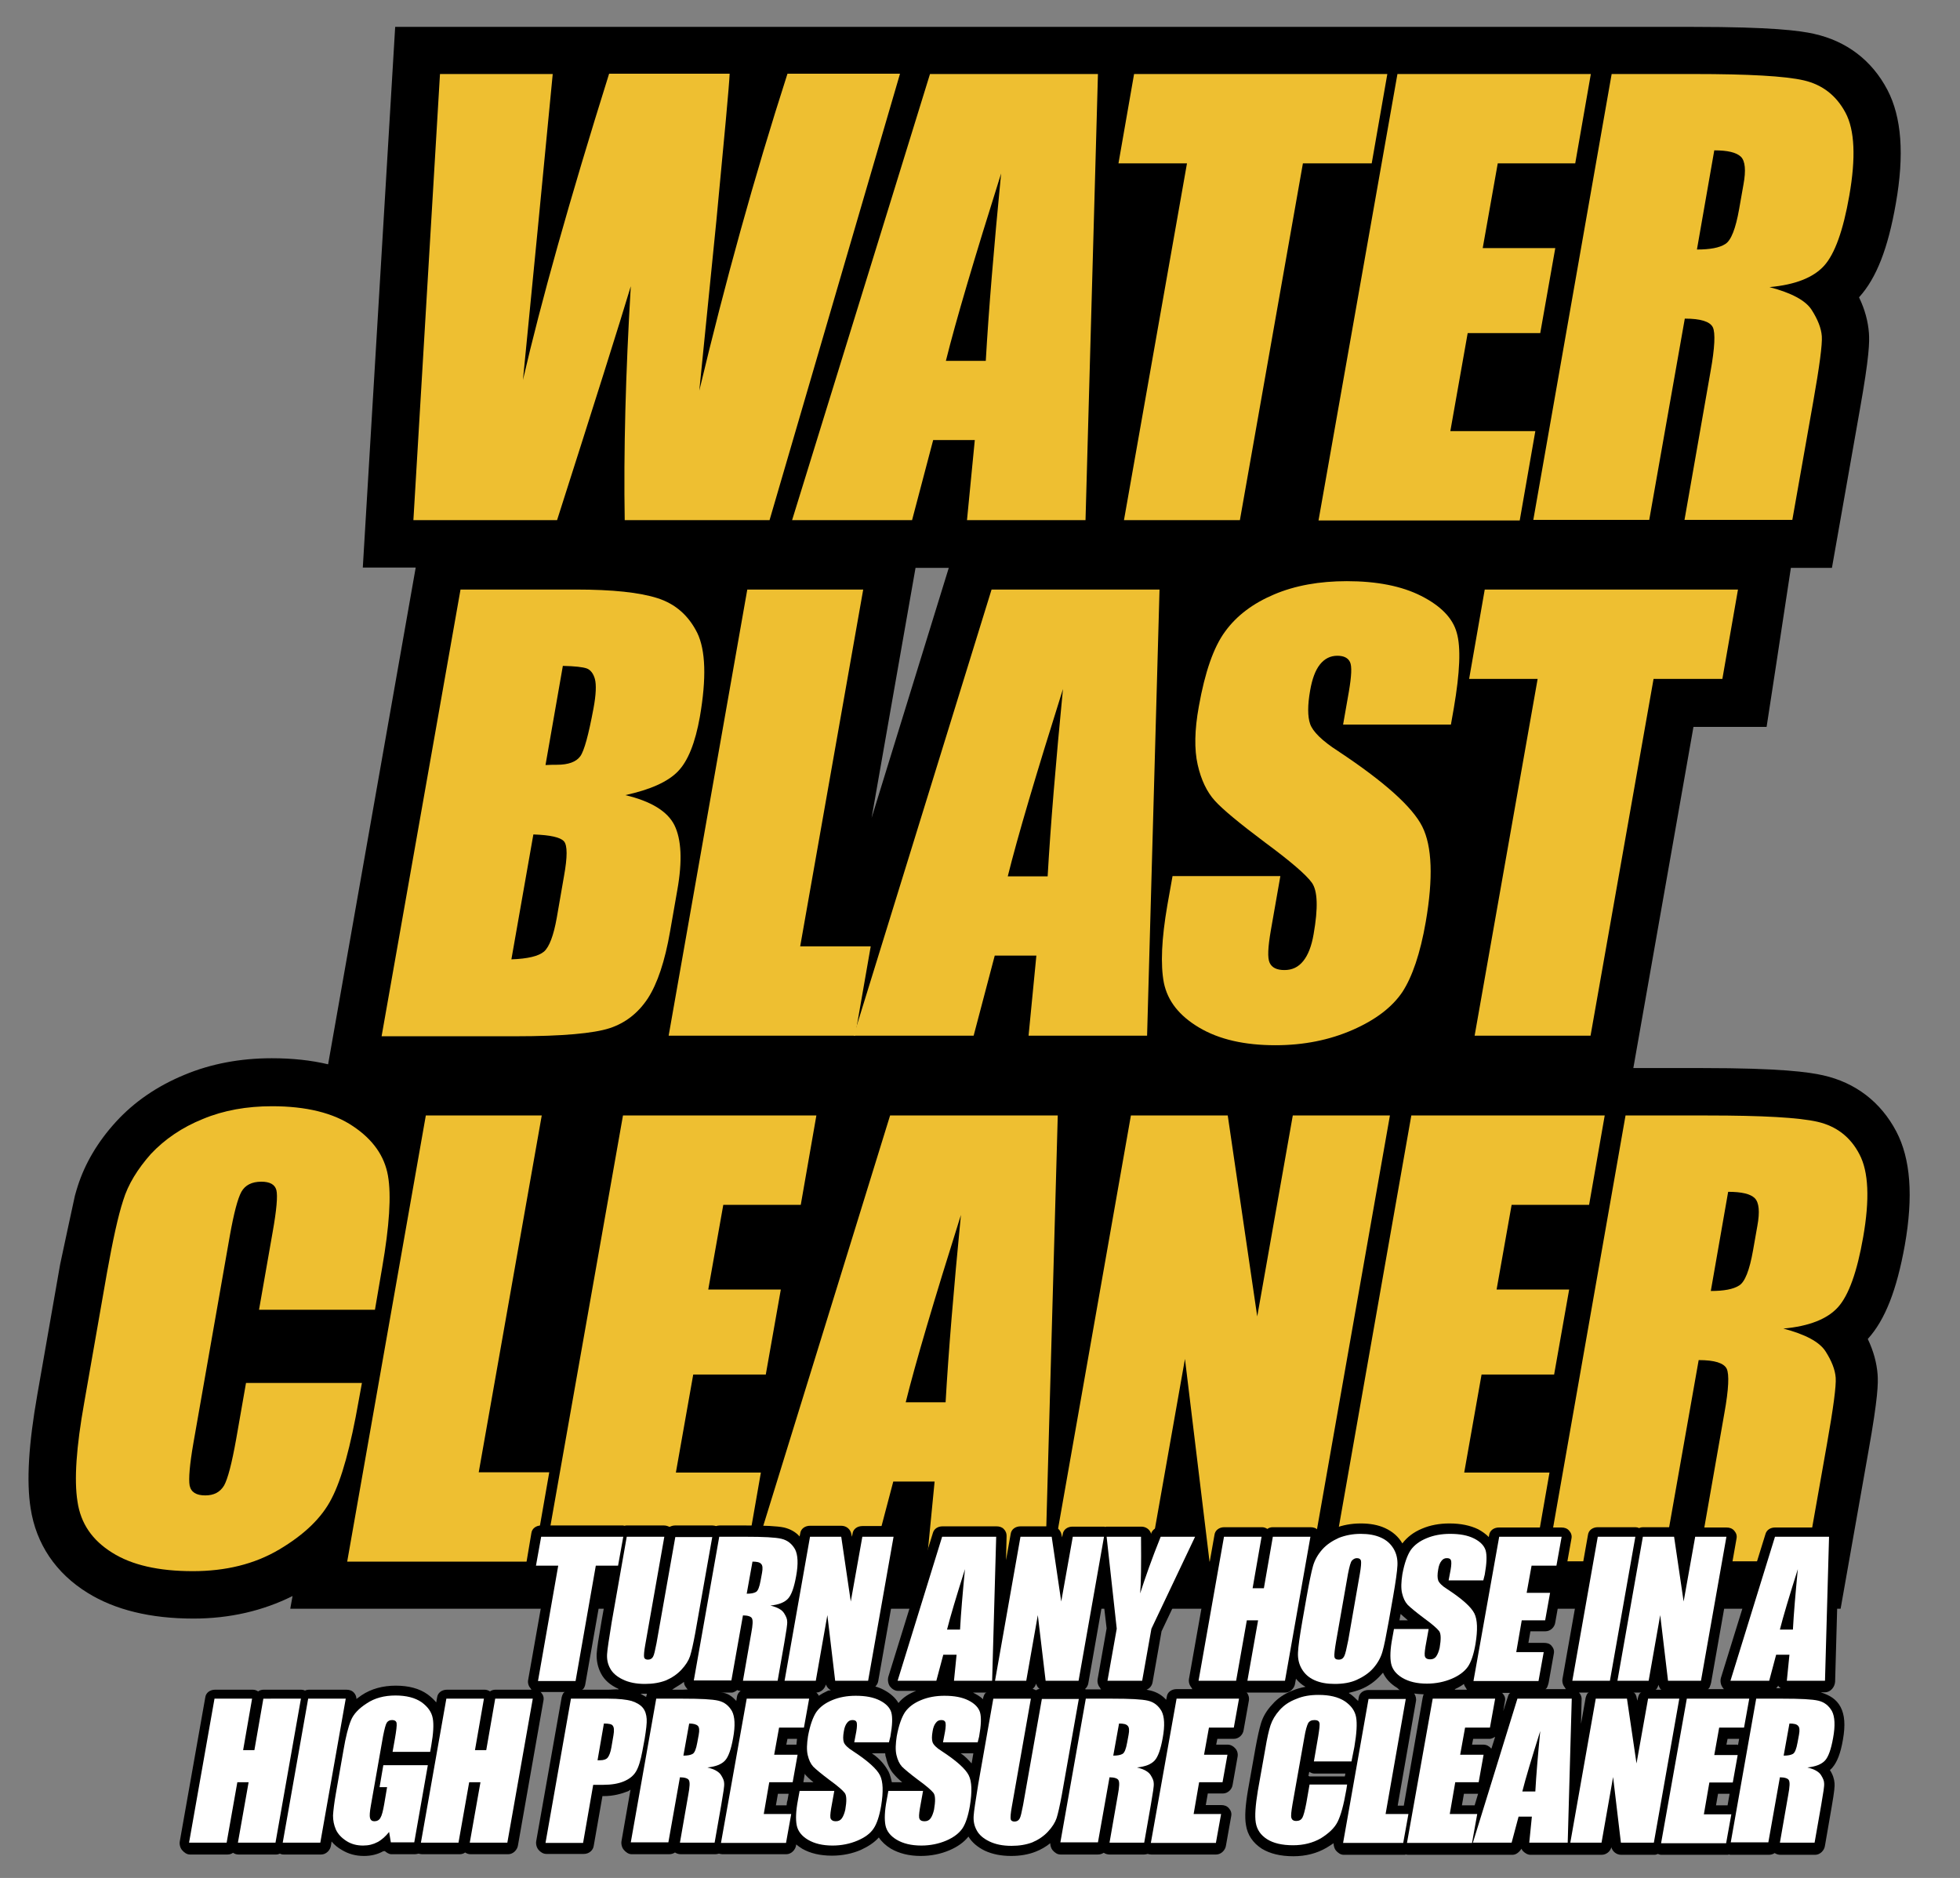
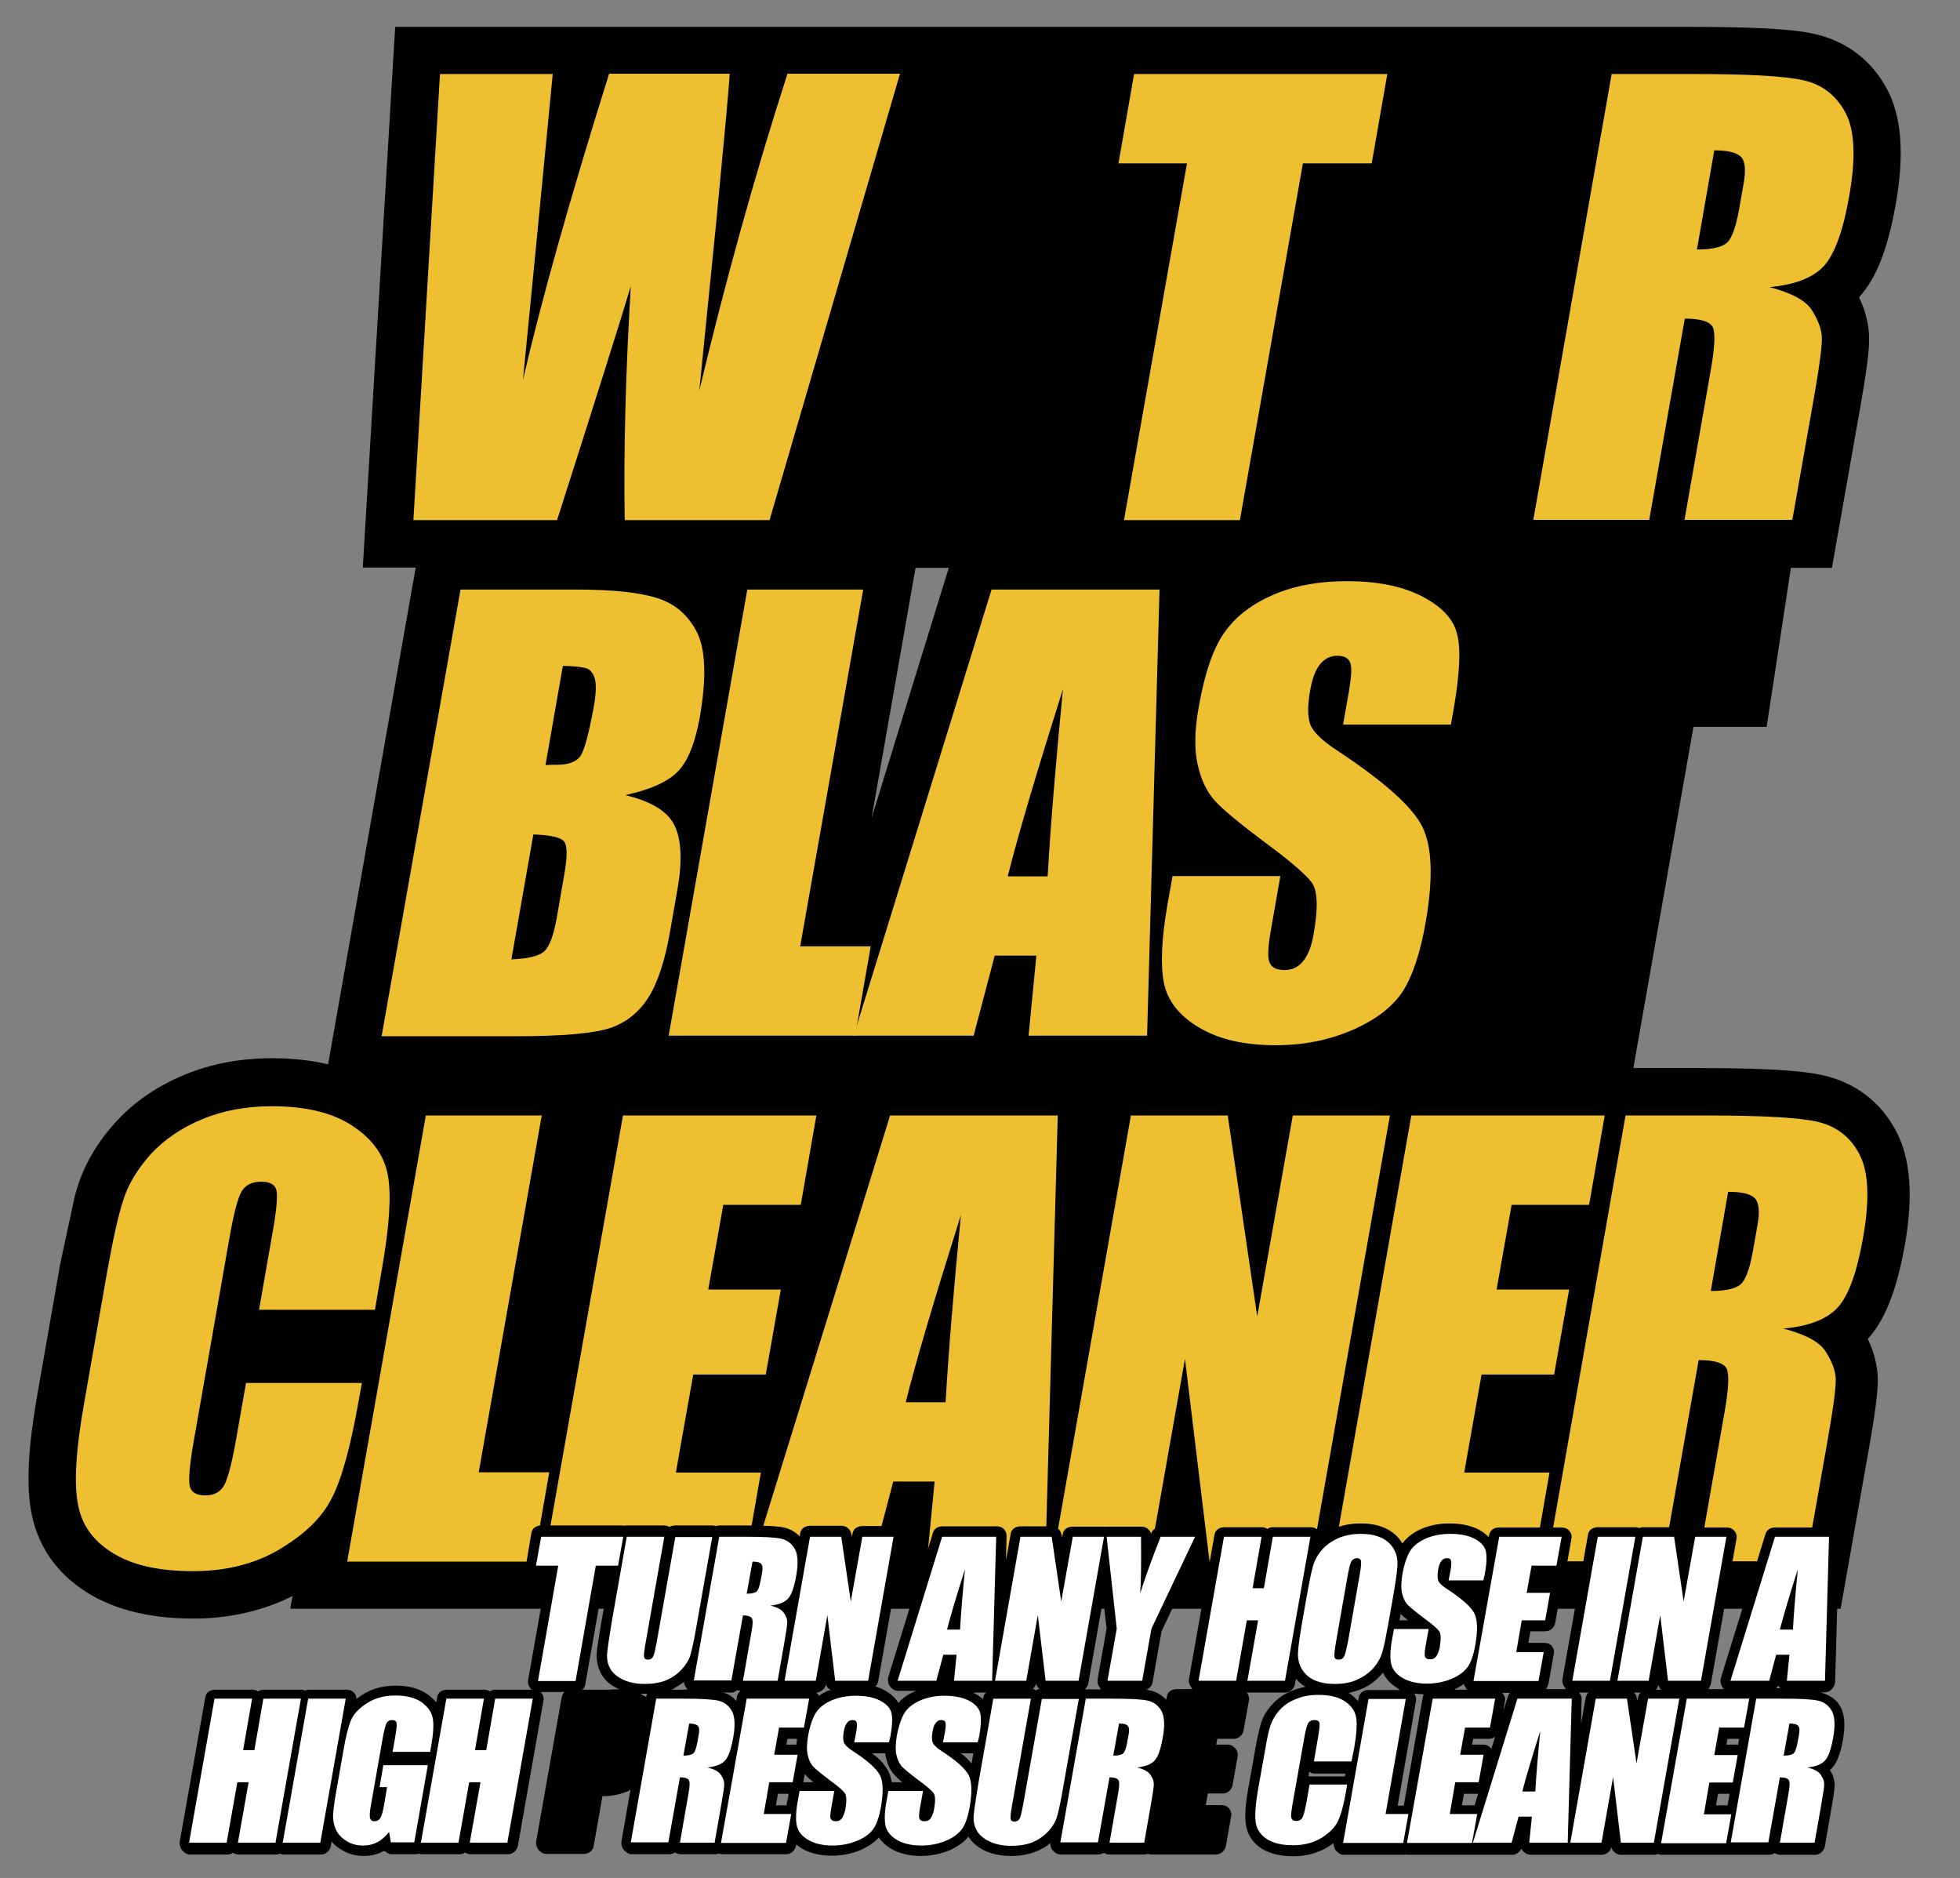
<svg xmlns="http://www.w3.org/2000/svg" version="1.1" id="Capa_1" x="0px" y="0px" viewBox="0 0 678 649.5" style="enable-background:new 0 0 678 649.5;" xml:space="preserve">
  <rect x="0" y="0" width="678" height="649.5" fill="#808080" stroke="none" />
  <style type="text/css">
	.st0{fill:none;}
	.st1{fill:#EEBF31;}
	.st2{fill:#FFFFFF;}
</style>
  <path d="M658.9,430.7c3-17,2-29.9-2.9-39.3c-5.4-10.3-14.2-17-25.4-19.5c-4.9-1.1-14.6-2.5-41.7-2.5h-15.9H565l20.8-118h25.3  c0,0,5.7-37,8.4-55h14.2l9.6-54.4c3.4-19,3.4-23.8,3.2-26.8c-0.3-4-1.4-8.2-3.4-12.3c0,0,0,0,0-0.1c6-6.6,10-16.9,12.7-32.4  c3-17,2-29.9-2.9-39.3c-5.4-10.3-14.2-16.9-25.4-19.4c-4.9-1.1-14.6-2.4-41.7-2.4H570h-26.3h-44.1h-30h-72.8h-18.4h-10.5H345h-11.7  h-23.7h-69.4H228h-91.3l-11.2,187h18.3l-30.3,171.8c-5.9-1.4-12.4-2.1-19.5-2.1c-10.8,0-21,1.9-30.1,5.7  c-9.5,3.9-17.5,9.4-23.8,16.3c-6.3,6.9-10.7,14.4-13.2,22.2c-0.3,1-0.7,2.2-1,3.4c0,0-4.9,22.6-5.1,23.7l-7.9,45.1  c-3,17.1-3.8,29.9-2.3,39.3c1.9,12.3,8.7,22.4,19.7,29.2c9.5,5.9,21.8,8.9,36.6,8.9c12.6,0,24.1-2.7,34.3-7.8l-0.8,4.4h68.2h29.8  H236h35.8h70.7h33.4h55.5l0.3,2l0.4-2h7.4h26.1h48h29h94.1l9.6-54.3c3.4-19,3.4-23.8,3.2-26.7c-0.3-4-1.4-8.1-3.4-12.3c0,0,0,0,0,0  C652.1,456.5,656.1,446.2,658.9,430.7z M316.7,196.4h11.5l-26.7,86.5L316.7,196.4z" />
  <polygon class="st0" points="521.6,131.5 521.4,132.4 521.9,132.4 522,131.5 " />
  <path class="st1" d="M311.3,25.6l-45.1,154.3h-50.1c-0.4-23.7,0.3-50.7,2.1-80.9c-3.9,13-12.4,39.9-25.5,80.9H143l9.2-154.3h39  L186,79.4l-5.1,52c6.2-26.9,16.1-62.2,29.8-105.9h41.7c-0.2,4.5-1.8,21.5-4.6,50.9l-5.9,58.7c8.9-37.3,19-73.9,30.5-109.6H311.3z" />
-   <path class="st1" d="M379.8,25.6l-4.3,154.3h-41l2.7-27.7h-14.4l-7.3,27.7h-41.5l47.7-154.3H379.8z M341,124.8  c1-17.5,2.8-39.1,5.3-64.8c-9.3,29.5-15.7,51.1-19.1,64.8H341z" />
  <path class="st1" d="M479.9,25.6l-5.4,30.9h-23.8l-21.8,123.4h-40.1l21.8-123.4h-23.7l5.4-30.9H479.9z" />
-   <path class="st1" d="M483.4,25.6h66.9l-5.4,30.9h-26.8l-5.2,29.3H538l-5.2,29.4h-25.1l-6,33.9h29.4l-5.4,30.9h-69.6L483.4,25.6z" />
  <path class="st1" d="M557.5,25.6h28.4c18.9,0,31.6,0.7,38.1,2.2c6.4,1.5,11.2,5.2,14.4,11.2c3.2,6,3.6,15.6,1.3,28.7  c-2.1,12-5,20.1-8.7,24.2c-3.7,4.1-10,6.6-18.9,7.4c7.6,2,12.5,4.6,14.6,7.9c2.1,3.3,3.3,6.3,3.5,9.1c0.2,2.8-0.8,10.4-3,22.8  l-7.2,40.7h-37.3l9-51.3c1.5-8.3,1.7-13.4,0.8-15.3c-1-2-4.2-3-9.7-3l-12.3,69.6h-40.1L557.5,25.6z M593,52l-6,34.3  c4.5,0,7.8-0.6,9.8-1.9c2-1.2,3.6-5.3,4.8-12.1l1.5-8.5c0.9-4.9,0.6-8.1-0.9-9.6C600.6,52.7,597.6,52,593,52z" />
  <path class="st0" d="M498.5,267.1c3.7,3.9,6.4,7.7,8.3,11.3c0.1,0.3,0.3,0.6,0.4,0.9l2.1-12.2H498.5z" />
  <path class="st1" d="M159.3,203.9h40c12.6,0,22,1,28.2,3c6.2,2,10.7,6,13.7,12c2.9,6,3.2,15.7,0.9,29c-1.6,9-4.1,15.3-7.6,18.9  c-3.5,3.6-9.5,6.3-18.2,8.2c8.9,2.1,14.6,5.6,17,10.4c2.4,4.9,2.8,12.3,1,22.4l-2.5,14.3c-1.8,10.4-4.4,18.1-7.7,23.2  c-3.3,5-7.7,8.5-13.2,10.3c-5.5,1.8-16.4,2.8-32.5,2.8h-46.4L159.3,203.9z M184.5,288.6l-7.6,43.2c5.7-0.2,9.4-1.1,11.3-2.7  c1.8-1.6,3.3-5.5,4.4-11.7l2.5-14.4c1.2-6.6,1.2-10.6,0-12C193.9,289.6,190.4,288.8,184.5,288.6z M194.7,230.3l-6,34.3  c1.7-0.1,3.1-0.1,4-0.1c3.9,0,6.6-1,8-2.9c1.4-1.9,2.9-7.5,4.6-16.6c0.9-4.8,1-8.2,0.5-10.1c-0.5-1.9-1.5-3.2-2.8-3.7  C201.6,230.7,198.9,230.4,194.7,230.3z" />
  <path class="st1" d="M298.6,203.9l-21.8,123.4h24.4l-5.4,30.9h-64.5l27.2-154.3H298.6z" />
  <path class="st1" d="M401.1,203.9l-4.3,154.3h-41l2.7-27.7h-14.4l-7.3,27.7h-41.5l47.7-154.3H401.1z M362.4,303.1  c1-17.5,2.8-39.1,5.3-64.8c-9.3,29.5-15.7,51.1-19.1,64.8H362.4z" />
  <path class="st1" d="M501.9,250.6h-37.3l2-11.4c0.9-5.3,1.1-8.7,0.4-10.2c-0.7-1.5-2.2-2.2-4.4-2.2c-2.4,0-4.4,1-6,3  c-1.6,2-2.7,5-3.4,9c-0.9,5.1-0.9,9,0,11.6c0.9,2.6,4.1,5.8,9.7,9.4c16,10.6,25.7,19.3,29.1,26.1c3.4,6.8,3.8,17.8,1.2,32.9  c-1.9,11-4.7,19.1-8.1,24.3c-3.5,5.2-9.2,9.6-17.2,13.1c-8,3.5-16.9,5.3-26.7,5.3c-10.7,0-19.5-2-26.4-6.1  c-6.9-4.1-10.9-9.2-12.2-15.5c-1.2-6.3-0.8-15.2,1.2-26.8l1.8-10.1h37.3l-3.3,18.8c-1,5.8-1.2,9.5-0.4,11.2c0.8,1.7,2.5,2.5,5.1,2.5  c2.7,0,4.8-1,6.5-3.1c1.7-2.1,2.9-5.2,3.6-9.3c1.6-9.1,1.4-15-0.6-17.8c-2-2.8-7.5-7.5-16.3-14c-8.8-6.6-14.6-11.4-17.3-14.4  c-2.7-3-4.7-7.1-5.9-12.4c-1.2-5.3-1.1-12,0.4-20.2c2.1-11.8,5.1-20.5,9.1-25.9c4-5.5,9.6-9.7,16.9-12.8c7.3-3.1,15.7-4.6,25.2-4.6  c10.4,0,19,1.7,25.7,5.1c6.7,3.4,10.9,7.6,12.3,12.7c1.5,5.1,1.1,13.8-1,26.1L501.9,250.6z" />
-   <path class="st1" d="M601.2,203.9l-5.4,30.9H572l-21.8,123.4h-40.1l21.8-123.4h-23.7l5.4-30.9H601.2z" />
  <polygon class="st0" points="495.2,451.4 495,452.3 495.5,452.3 495.7,451.4 " />
  <polygon class="st0" points="224.4,451.4 224.2,452.3 226.4,452.3 226.7,451.4 " />
  <path class="st1" d="M129.7,453H89.6l4.7-26.8c1.4-7.8,1.8-12.7,1.3-14.6c-0.5-1.9-2.2-2.9-5.2-2.9c-3.3,0-5.6,1.2-6.9,3.5  c-1.3,2.4-2.6,7.4-4,15.2l-12.6,71.7c-1.3,7.5-1.7,12.4-1.3,14.7c0.5,2.3,2.3,3.4,5.4,3.4c3,0,5.1-1.1,6.5-3.4  c1.3-2.3,2.7-7.7,4.2-16.1l3.4-19.4h40.1l-1.1,6c-2.8,16-5.9,27.3-9.4,34c-3.4,6.7-9.5,12.5-18.1,17.6s-18.6,7.5-29.9,7.5  c-11.8,0-21.1-2.1-27.9-6.4c-6.9-4.3-10.9-10.1-12-17.7c-1.2-7.5-0.4-18.9,2.3-34l7.9-45.1c2-11.1,3.8-19.5,5.6-25  c1.7-5.6,5-10.9,9.6-16.1C57,394,63,389.9,70.2,387c7.2-3,15.2-4.4,23.9-4.4c11.8,0,21.2,2.3,28,6.9c6.9,4.6,10.9,10.3,12.1,17.1  c1.2,6.8,0.5,17.4-2,31.8L129.7,453z" />
  <path class="st1" d="M187.4,385.8l-21.8,123.4h24.4l-5.4,30.9h-64.5l27.2-154.3H187.4z" />
  <path class="st1" d="M215.5,385.8h66.9l-5.4,30.9h-26.8l-5.2,29.3h25.1l-5.2,29.4h-25.1l-6,33.9h29.4l-5.4,30.9h-69.6L215.5,385.8z" />
  <g>
    <path class="st1" d="M365.9,385.8l-4.3,154.3h-41l2.7-27.7H309l-7.3,27.7h-41.5l47.7-154.3H365.9z M327.1,485   c1-17.5,2.8-39.1,5.3-64.8c-9.3,29.5-15.7,51.1-19.1,64.8H327.1z" />
    <path class="st1" d="M480.8,385.8l-27.2,154.3h-35.2l-8.5-70.1l-12.4,70.1H364l27.2-154.3h33.5l10.2,69.5l12.3-69.5H480.8z" />
    <path class="st1" d="M488.2,385.8h66.9l-5.4,30.9h-26.8l-5.2,29.3h25.1l-5.2,29.4h-25.1l-6,33.9H536l-5.4,30.9H461L488.2,385.8z" />
    <path class="st1" d="M562.3,385.8h28.4c18.9,0,31.6,0.7,38.1,2.2c6.4,1.5,11.3,5.2,14.4,11.2c3.2,6,3.6,15.6,1.3,28.7   c-2.1,12-5,20.1-8.7,24.2c-3.7,4.1-10,6.6-18.9,7.4c7.6,2,12.5,4.6,14.6,7.9c2.1,3.3,3.3,6.3,3.5,9.1c0.2,2.8-0.8,10.4-3,22.8   l-7.2,40.7h-37.3l9-51.3c1.5-8.3,1.7-13.4,0.8-15.3c-1-2-4.2-3-9.7-3l-12.3,69.6h-40.1L562.3,385.8z M597.8,412.2l-6,34.3   c4.5,0,7.8-0.6,9.8-1.9c2-1.2,3.6-5.3,4.8-12.1l1.5-8.5c0.9-4.9,0.6-8.1-0.9-9.6S602.4,412.2,597.8,412.2z" />
  </g>
  <path d="M637.5,601.7c0.9-5.1,0.6-8.6-0.8-11.3c-1.5-2.8-3.8-4.1-6.9-5.1h1.5c1.9,0,3.4-1.8,3.5-3.7l1.4-50c0-0.9-0.3-1.7-1-2.4  s-1.6-0.9-2.5-0.9H614c-1.5,0-2.9,0.8-3.3,2.3l-15.4,49.7c-0.3,1.1-0.1,2.3,0.5,3.2c0.2,0.2,0.4,0.7,0.6,0.7h-5.7  c0.6,0,1-1.4,1.2-2.2l8.8-49.9c0.2-1-0.1-1.9-0.8-2.7c-0.7-0.8-1.6-1.1-2.7-1.1h-10.8c-1.7,0-3.2,1-3.4,2.7l-0.2,1l-0.2-0.9  c-0.3-1.7-1.7-2.9-3.5-2.9h-10.8c-0.5,0-0.9,0.1-1.3,0.3c-0.4-0.2-0.8-0.3-1.3-0.3h-13c-1.7,0-3.2,1-3.4,2.7l-8.8,49.7  c-0.2,1,0.1,2.2,0.8,3c0.1,0.2,0.3,0.6,0.4,0.6h-7.2c0.6,0,1-1.4,1.2-2.2l1.8-10.1c0.2-1-0.1-1.9-0.8-2.7c-0.7-0.8-1.6-1-2.7-1h-5.3  l0.7-4h5.2c1.7,0,3.2-1.4,3.4-3.1l1.7-9.6c0.2-1-0.1-2.2-0.8-2.9c-0.7-0.8-1.6-1.3-2.7-1.3h-3.9l0.4-2h5.7c1.7,0,3.2-1.4,3.4-3.1  l1.8-10.1c0.2-1-0.1-1.9-0.8-2.7c-0.7-0.8-1.6-1.1-2.7-1.1h-21.6c-1.7,0-3.2,1-3.4,2.7l-0.1,0.6c-1-1-2.2-1.9-3.7-2.7  c-2.7-1.3-6-2-9.9-2c-3.5,0-6.7,0.6-9.5,1.8c-2.9,1.2-5.1,2.9-6.8,5.1c-1.4-2.4-3.4-4.1-6-5.3c-2.4-1.1-5.2-1.6-8.4-1.6  c-3.3,0-6.3,0.6-8.9,1.6c-1.9,0.8-3.5,1.8-5,3c0-0.8-0.2-1.5-0.8-2.2c-0.7-0.8-1.6-1.1-2.7-1.1h-13c-0.7,0-1.4,0.2-1.9,0.6  c-0.6-0.4-1.2-0.6-1.9-0.6h-13c-1.7,0-3.2,1-3.4,2.7l-8.8,49.7c-0.2,1,0.1,2.2,0.8,3c0.1,0.2,0.3,0.6,0.4,0.6H407  c-1.7,0-3.2,1-3.4,2.7l-0.2,1c-1.4-1.6-3.3-2.7-5.4-3.2c-0.4-0.1-0.9-0.2-1.4-0.3c1.1-0.4,1.9-1.4,2.1-2.6l3.1-17.6l14.9-31.4  c0.5-1.1,0.4-2.2-0.2-3.2s-1.8-1.5-3-1.5h-11.9c-1.4,0-2.7,0.7-3.3,2c0,0.1-0.1,0.3-0.1,0.4c-0.4-1.5-1.8-2.5-3.4-2.5h-11.9  c-0.2,0-0.3,0-0.5,0.1c-0.2,0-0.3-0.1-0.5-0.1H371c-1.7,0-3.2,1-3.4,2.7l-0.2,1l-0.2-0.9c-0.3-1.7-1.7-2.9-3.5-2.9H353  c-1.7,0-3.2,1-3.4,2.7l-1.6,9l0.2-8.4c0-0.9-0.3-1.7-1-2.4c-0.7-0.7-1.6-0.9-2.5-0.9h-18.7c-1.5,0-2.9,0.8-3.3,2.3l-15.4,49.7  c-0.3,1.1-0.1,2.4,0.5,3.3c0.7,0.9,1.7,1.6,2.8,1.6h6.3c-2.5,1-4.6,2.3-6.1,4.2c-1-1.7-2.7-3.3-5-4.5c-0.9-0.5-1.9-0.9-3-1.2  c0.5-0.5,0.9-1.2,1-1.9l8.8-49.8c0.2-1-0.1-1.9-0.8-2.7c-0.7-0.8-1.6-1.1-2.7-1.1h-10.8c-1.7,0-3.2,1-3.4,2.7l-0.2,1l-0.2-0.9  c-0.3-1.7-1.7-2.9-3.5-2.9h-10.8c-1.7,0-3.2,1-3.4,2.7l-0.2,1c-1.4-1.6-3.3-2.6-5.4-3.1c-2.4-0.5-6.6-0.7-13.1-0.7h-9.2  c-0.4,0-0.9,0.1-1.2,0.2c-0.4-0.1-0.8-0.2-1.2-0.2h-13c-0.7,0-1.3,0.2-1.9,0.5c-0.6-0.3-1.2-0.5-1.9-0.5h-13c-0.2,0-0.4,0-0.6,0.1  c-0.2,0-0.4-0.1-0.6-0.1h-28.3c-1.7,0-3.2,1-3.4,2.7L182,541c-0.2,1,0.1,2.2,0.8,3c0.7,0.8,1.6,1.4,2.7,1.4h3.5l-6.3,35.6  c-0.2,1,0.1,2.1,0.8,2.9c0.1,0.2,0.3,0.5,0.4,0.5h-12.5c-0.7,0-1.4,0.2-1.9,0.6c-0.6-0.4-1.2-0.6-1.9-0.6h-13c-1.7,0-3.2,1-3.4,2.7  l-0.3,1.7c-0.8-1-1.8-1.9-3-2.8c-2.8-2-6.5-3-11-3c-4.5,0-8.5,1.1-11.8,3.3c-0.6,0.4-1.2,0.9-1.8,1.3c0-0.8-0.3-1.5-0.8-2.1  c-0.7-0.8-1.6-1.1-2.7-1.1h-13c-0.5,0-0.9,0.1-1.3,0.3c-0.4-0.2-0.8-0.3-1.3-0.3h-13c-0.7,0-1.4,0.2-1.9,0.6  c-0.6-0.4-1.2-0.6-1.9-0.6h-13c-1.7,0-3.2,1-3.4,2.7l-8.8,49.7c-0.2,1,0.1,2.3,0.8,3.1c0.7,0.8,1.6,1.5,2.7,1.5h13  c0.7,0,1.4-0.2,1.9-0.6c0.6,0.4,1.2,0.6,1.9,0.6h13c0.5,0,0.9-0.1,1.3-0.3c0.4,0.2,0.8,0.3,1.3,0.3h13c1.7,0,3.2-1.5,3.4-3.2  l0.2-1.3c0.9,1.1,2.1,2.1,3.5,2.9c2.3,1.4,4.8,2.1,7.7,2.1c2.4,0,4.6-0.5,6.6-1.6c0.2-0.1,0.4,0,0.6-0.1c0.6,0.5,1.4,1.1,2.3,1.1  h8.1c0.4,0,0.9-0.1,1.3-0.2c0.4,0.1,0.8,0.2,1.2,0.2h13c0.7,0,1.4-0.2,1.9-0.6c0.6,0.4,1.2,0.6,1.9,0.6h13c1.7,0,3.2-1.5,3.4-3.2  l8.8-50c0.2-1-0.1-1.9-0.8-2.7c-0.1-0.2-0.3-0.2-0.4-0.2h8.7c-0.6,0-1,1-1.2,1.8l-8.8,49.7c-0.2,1,0.1,2.3,0.8,3.1  c0.7,0.8,1.6,1.4,2.7,1.4h13c1.7,0,3.2-1.2,3.4-2.9l3-17.1h0.5c3.3,0,6.1-0.8,8.4-1.7c0.3-0.1,0.5-0.4,0.8-0.5l-3.1,17.7  c-0.2,1,0.1,2.3,0.8,3.1c0.7,0.8,1.6,1.5,2.7,1.5h13c0.7,0,1.4-0.2,2-0.6c0.6,0.4,1.3,0.6,2,0.6h12c0.4,0,0.8-0.1,1.2-0.2  c0.4,0.1,0.8,0.2,1.2,0.2H272c1.7,0,3.2-1.5,3.4-3.2l0-0.2c0.6,0.5,1.3,1,2.1,1.5c2.8,1.6,6.2,2.4,10.3,2.4c3.6,0,7-0.7,10-2  c2.6-1.2,4.7-2.6,6.2-4.3c1,1.5,2.4,2.8,4.2,3.9c2.8,1.6,6.2,2.5,10.3,2.5c3.6,0,7-0.7,10-2c2.8-1.2,5-2.8,6.5-4.7  c1.2,2,3.2,3.7,5.7,4.9c2.6,1.2,5.6,1.8,9.1,1.8c3.1,0,6-0.5,8.5-1.5c1.8-0.7,3.5-1.7,5-2.9c0,0.8,0.3,1.8,0.8,2.4  c0.7,0.8,1.6,1.5,2.7,1.5h13c0.7,0,1.4-0.2,2-0.6c0.6,0.4,1.3,0.6,2,0.6h12c0.4,0,0.8-0.1,1.2-0.2c0.4,0.1,0.8,0.2,1.2,0.2h22.5  c1.7,0,3.2-1.5,3.4-3.2l1.8-10.1c0.2-1-0.1-1.9-0.8-2.7c-0.7-0.8-1.6-1.1-2.7-1.1h-5.3l0.7-4h5.2c1.7,0,3.2-1.4,3.4-3.1l1.7-9.6  c0.2-1-0.1-2.2-0.8-2.9c-0.7-0.8-1.6-1.3-2.7-1.3h-3.9l0.4-2h5.7c1.7,0,3.2-1.4,3.4-3.1l1.8-10.1c0.2-1-0.1-2.1-0.8-2.9  c-0.2-0.2-0.4-0.2-0.6-0.3c0.3,0.1,0.6,0.4,1,0.4h13c1.7,0,3.2-1.5,3.4-3.2l0.3-1.6c0.9,1.1,2,2.1,3.3,2.8c-1.6,0.3-3.1,0.7-4.5,1.3  c-2.8,1.1-5.2,2.7-7,4.8c-1.9,2-3.2,4.2-3.9,6.5c-0.6,2-1.2,4.7-1.9,8.5l-2.6,14.6c-0.9,5.3-1.2,9.3-0.7,12.1  c0.5,3.4,2.4,6.2,5.5,8.2c2.8,1.7,6.4,2.6,10.9,2.6c4.3,0,8.1-1,11.4-2.9c0.9-0.5,1.7-1.1,2.5-1.6c0,0.8,0.3,1.9,0.8,2.5  c0.7,0.8,1.6,1.5,2.7,1.5h20.8c0.2,0,0.5,0,0.7-0.1c0.2,0,0.4,0.1,0.7,0.1h22.5c0.1,0,0.1,0,0.2,0c0,0,0.1,0,0.1,0h13.4  c1.3,0,2.4-1,3.1-2.1c0.1,0.2,0.3,0.6,0.5,0.8c0.7,0.7,1.6,1.3,2.6,1.3h13.2c0.2,0,0.3,0,0.5,0c0.1,0,0.3,0,0.4,0H554  c1.6,0,3-1.1,3.4-2.6c0.4,1.5,1.8,2.6,3.4,2.6h11.4c0.5,0,0.9-0.1,1.3-0.3c0.4,0.2,0.8,0.3,1.3,0.3h22.5c0.3,0,0.5,0,0.8-0.1  c0.3,0.1,0.5,0.1,0.8,0.1h13c0.7,0,1.4-0.2,2-0.6c0.6,0.4,1.3,0.6,2,0.6h12c1.7,0,3.2-1.5,3.4-3.2l2.3-13.3c1-5.7,1.1-7.4,1-8.3  c-0.1-1.4-0.6-3-1.6-4.5c0.3-0.3,0.7-0.6,0.9-0.9C635.5,609.4,636.7,606.4,637.5,601.7z M487,560.4h-2.9l0.4-2.2  C485.1,558.8,485.9,559.4,487,560.4z M515.9,604.8c0,0,0-0.1-0.1-0.1c-0.7-0.8-1.6-1.3-2.7-1.3h-3.9l0.4-2h5.7  c0.7,0,1.3-0.4,1.9-0.7L515.9,604.8z M503.5,584.1c1.1-0.5,2.1-1.1,2.9-1.7c0.1,0.5,0.4,1,0.7,1.4c0.1,0.2,0.3,0.6,0.4,0.6h-4.4  C503.3,584.4,503.4,584.1,503.5,584.1z M511.1,554c-1-1.1-2.3-2.6-3.9-3.6h4.5L511.1,554z M453.1,614.4c-0.2,0-0.4-0.2-0.5-0.2  l0.3-1.4c0.5,0.3,1.1,0.6,1.7,0.6h10.8l-0.2,1H453.1z M483.5,624.4l6.3-36c0.2-0.9-0.1-1.9-0.6-2.7c1,0.2,2.1,0.2,3.3,0.3  c-0.2,0.3-0.3,0.9-0.4,1.3l-6.5,37.2H483.5z M505.7,624.4l0.7-4h4.9l-1.2,4H505.7z M521.6,586.8l-1.6,5l0.6-3.5  c0.2-1-0.1-1.8-0.8-2.6c-0.1-0.2-0.3-0.2-0.4-0.2h3.3C522.2,585.4,521.8,586.1,521.6,586.8z M470.6,584.3c2.8-1.1,5.1-2.8,7-4.9  c0.3-0.3,0.5-0.6,0.8-0.9c0.9,2,2.5,3.8,4.8,5.2c0.4,0.2,0.7,0.8,1.1,0.8h-10.9c-1.7,0-3.2,1-3.4,2.7l-0.2,1.1  c-0.8-0.8-1.7-1.7-2.7-2.4c-0.2-0.1-0.4-0.2-0.5-0.4C467.9,585.2,469.3,584.8,470.6,584.3z M546.2,585.4c-0.1-0.1-0.2,0-0.3,0h3.8  c-0.6,0-1,1-1.2,1.8l-1.6,9l0.2-8.3C547.2,586.9,546.8,586,546.2,585.4z M601.1,603.4h-3.9l0.4-2h4l-0.4,2.2  C601.1,603.6,601.1,603.4,601.1,603.4z M593.6,624.4l0.7-4h4l-0.7,4H593.6z M614.3,584c0.3-0.3,0.6-0.6,0.8-1  c0.1,0.2,0.3,0.4,0.5,0.6c0.1,0.1,0.2,0.2,0.4,0.3H614.3z M566.6,587.2l-0.2,1l-0.2-0.8c-0.1-0.9-0.6-2-1.2-2h2.8  C567.2,585.4,566.8,586.4,566.6,587.2z M572.6,584.4c0.5,0,0.9-1,1.1-1.7c0.2,0.7,0.6,1.7,1.1,1.7H572.6z M332.3,606.4h4.4l-0.6,3.5  C335.1,608.8,333.9,607.4,332.3,606.4z M223.5,586.9L223.5,586.9c-0.6-0.3-1.2-0.7-1.9-1.1c0.5,0,0.9,0,1.4,0c0.3,0,0.5,0,0.8,0  C223.7,586.2,223.6,586.6,223.5,586.9z M236.6,581.7c0,0.8,0.3,1.4,0.8,2c0.1,0.2,0.3,0.4,0.5,0.6c-0.5,0-1.1,0.1-1.7,0.1h-3.7  C233.9,583.4,235.3,582.7,236.6,581.7z M272,603.4l0.4-2h3.3c-0.1,1-0.2,2-0.2,2H272z M256.2,584.8c-0.7,0.5-1.2,1.3-1.3,2.2  l-0.2,1.3c-1.4-1.6-3.2-2.9-5.3-2.9h3.7c0.7,0,1.4-0.5,2-0.9C255.3,584.8,255.7,584.7,256.2,584.8z M278.4,613.4  c0,0.1,0.1,0.2,0.1,0.3c0.6,0.7,1.6,1.7,2.9,2.7h-3.5L278.4,613.4z M272.1,624.4h-3.7l0.7-4h3.7l-0.4,2.3  C272.2,623.2,272.2,623.4,272.1,624.4z M306.2,606.4c0.1,1,0.1,1,0.3,1.5c0.5,2.3,1.4,4.3,2.7,5.7c0.6,0.7,1.6,1.8,2.9,2.8h-3.6  c-0.2-1-0.6-2.6-1.1-3.6c-1-1.9-2.8-4.4-5.8-6.4H306.2z M359.6,584.1c-0.4,0.1-0.8,0.2-1.2,0.5c-0.4-0.2-0.8-0.4-1.2-0.5  c0.6-0.4,1-1.1,1.2-1.8C358.6,583,359,583.7,359.6,584.1z M341.3,585.4c-0.6,0-1,1-1.2,1.8l-0.1,0.5c-0.9-1-2.1-1.6-3.6-2.4  c-0.1,0-0.2,0.1-0.3,0.1H341.3z M382.8,563.2l-3.1,17.5c-0.2,1,0.1,2.2,0.8,3c0.1,0.2,0.3,0.6,0.4,0.6h-5.3c-0.1,0-0.2-0.2-0.3-0.1  c0.6-0.5,1.1-1.3,1.2-2.2l5.1-29L382.8,563.2z M286.3,584.8c-1.1,0.5-2.2,1.1-3.1,1.7c-0.1-0.4-0.3-0.6-0.6-0.9  c-0.1-0.2-0.3-0.2-0.4-0.2h0.1c1.6,0,3-1.3,3.4-2.8c0.3,0.9,0.9,1.5,1.7,2C287,584.7,286.6,584.6,286.3,584.8z M202.5,582.3  l6.5-36.9h1.8l-2.7,15.2c-1,5.8-1.6,9.5-1.7,11.4c-0.1,2.4,0.4,4.7,1.5,6.8c1.2,2.3,3.2,4,6,5.3c0,0,0.1,0.2,0.1,0.2  c-1.1-0.1-2.3,0.1-3.6,0.1h-9.2C201.9,584.4,202.4,583.2,202.5,582.3z" />
  <g>
    <g>
      <path class="st2" d="M215.6,531.5l-1.8,10h-7.7l-7,39.9h-13l7-39.9h-7.7l1.8-10H215.6z" />
      <path class="st2" d="M246.4,531.5l-5.9,33.3c-0.7,3.8-1.3,6.4-1.8,8c-0.5,1.5-1.5,3.1-3,4.7c-1.5,1.6-3.3,2.8-5.4,3.7    c-2.1,0.8-4.5,1.2-7.2,1.2c-3,0-5.5-0.5-7.6-1.5c-2.1-1-3.6-2.3-4.4-3.8c-0.9-1.6-1.2-3.2-1.1-5c0.1-1.8,0.7-5.4,1.6-11.1    l5.2-29.5h13l-6.6,37.4c-0.4,2.2-0.5,3.6-0.4,4.2c0.1,0.6,0.6,0.9,1.3,0.9c0.8,0,1.4-0.3,1.8-1c0.4-0.7,0.7-2.2,1.2-4.7l6.5-36.7    H246.4z" />
      <path class="st2" d="M248.8,531.5h9.2c6.1,0,10.2,0.2,12.3,0.7c2.1,0.5,3.6,1.7,4.7,3.6c1,1.9,1.2,5,0.4,9.3    c-0.7,3.9-1.6,6.5-2.8,7.8c-1.2,1.3-3.2,2.1-6.1,2.4c2.5,0.6,4,1.5,4.7,2.6c0.7,1.1,1.1,2,1.1,2.9c0.1,0.9-0.3,3.3-1,7.4    l-2.3,13.1h-12l2.9-16.6c0.5-2.7,0.6-4.3,0.2-5c-0.3-0.6-1.4-1-3.1-1l-4,22.5h-13L248.8,531.5z M260.3,540.1l-2,11.1    c1.5,0,2.5-0.2,3.2-0.6c0.7-0.4,1.2-1.7,1.6-3.9l0.5-2.7c0.3-1.6,0.2-2.6-0.3-3.1C262.8,540.3,261.8,540.1,260.3,540.1z" />
      <path class="st2" d="M309.1,531.5l-8.8,49.8h-11.4l-2.7-22.7l-4,22.7h-10.8l8.8-49.8H291l3.3,22.4l4-22.4H309.1z" />
      <path class="st2" d="M344.6,531.5l-1.4,49.8H330l0.9-9h-4.6l-2.4,9h-13.4l15.4-49.8H344.6z M332.1,563.6    c0.3-5.6,0.9-12.6,1.7-20.9c-3,9.5-5.1,16.5-6.2,20.9H332.1z" />
      <path class="st2" d="M381.9,531.5l-8.8,49.8h-11.4l-2.7-22.7l-4,22.7h-10.8l8.8-49.8h10.8l3.3,22.4l4-22.4H381.9z" />
      <path class="st2" d="M413.4,531.5l-15.1,31.8l-3.2,18h-12l3.2-18l-3.5-31.8h11.9c0.1,9.7,0,16.3-0.3,19.6c1.7-5.3,4-11.9,7.1-19.6    H413.4z" />
      <path class="st2" d="M453.3,531.5l-8.8,49.8h-13l3.7-20.9h-3.9l-3.7,20.9h-13l8.8-49.8h13l-3.1,17.8h3.9l3.1-17.8H453.3z" />
      <path class="st2" d="M480.4,560.7c-0.9,5-1.6,8.6-2.2,10.6c-0.6,2.1-1.7,4-3.2,5.7c-1.5,1.7-3.5,3-5.7,4s-4.8,1.4-7.6,1.4    c-2.7,0-5-0.4-7-1.3c-2-0.9-3.4-2.2-4.4-3.9c-1-1.7-1.4-3.6-1.3-5.7s0.6-5.6,1.5-10.8l1.5-8.5c0.9-5,1.6-8.5,2.2-10.6    c0.6-2.1,1.7-4,3.2-5.7c1.5-1.7,3.5-3,5.7-4c2.3-0.9,4.8-1.4,7.6-1.4c2.7,0,5,0.4,7,1.3c2,0.9,3.4,2.2,4.4,3.9    c1,1.7,1.4,3.6,1.3,5.7c-0.1,2.1-0.6,5.6-1.5,10.8L480.4,560.7z M470.4,544.3c0.4-2.3,0.5-3.8,0.4-4.4c-0.1-0.6-0.6-1-1.4-1    c-0.7,0-1.2,0.3-1.7,0.8c-0.5,0.5-0.9,2.1-1.4,4.6l-4.1,23.3c-0.5,2.9-0.7,4.7-0.6,5.4c0.1,0.7,0.6,1,1.5,1c0.9,0,1.5-0.4,1.9-1.2    c0.4-0.8,0.8-2.6,1.4-5.6L470.4,544.3z" />
      <path class="st2" d="M513.1,546.6h-12l0.7-3.7c0.3-1.7,0.3-2.8,0.1-3.3c-0.2-0.5-0.7-0.7-1.4-0.7c-0.8,0-1.4,0.3-1.9,1    c-0.5,0.6-0.9,1.6-1.1,2.9c-0.3,1.7-0.3,2.9,0,3.8c0.3,0.8,1.3,1.9,3.1,3c5.2,3.4,8.3,6.2,9.4,8.4c1.1,2.2,1.2,5.7,0.4,10.6    c-0.6,3.5-1.5,6.2-2.6,7.8s-3,3.1-5.6,4.2s-5.5,1.7-8.6,1.7c-3.5,0-6.3-0.7-8.5-2c-2.2-1.3-3.5-3-3.9-5c-0.4-2-0.3-4.9,0.4-8.6    l0.6-3.3h12l-1.1,6.1c-0.3,1.9-0.4,3.1-0.1,3.6c0.2,0.5,0.8,0.8,1.7,0.8c0.9,0,1.6-0.3,2.1-1c0.5-0.7,0.9-1.7,1.2-3    c0.5-2.9,0.5-4.9-0.2-5.8c-0.7-0.9-2.4-2.4-5.3-4.5c-2.8-2.1-4.7-3.7-5.6-4.6c-0.9-1-1.5-2.3-1.9-4c-0.4-1.7-0.3-3.9,0.1-6.5    c0.7-3.8,1.7-6.6,2.9-8.4c1.3-1.8,3.1-3.1,5.5-4.1s5.1-1.5,8.1-1.5c3.4,0,6.1,0.5,8.3,1.6c2.2,1.1,3.5,2.5,4,4.1    c0.5,1.7,0.4,4.5-0.3,8.4L513.1,546.6z" />
      <path class="st2" d="M518.6,531.5h21.6l-1.8,10h-8.6l-1.7,9.4h8.1l-1.7,9.5h-8.1l-1.9,11h9.5l-1.8,10h-22.5L518.6,531.5z" />
      <path class="st2" d="M565.7,531.5l-8.8,49.8h-13l8.8-49.8H565.7z" />
      <path class="st2" d="M597.2,531.5l-8.8,49.8H577l-2.7-22.7l-4,22.7h-10.8l8.8-49.8h10.8l3.3,22.4l4-22.4H597.2z" />
      <path class="st2" d="M632.7,531.5l-1.4,49.8h-13.2l0.9-9h-4.6l-2.4,9h-13.4l15.4-49.8H632.7z M620.2,563.6    c0.3-5.6,0.9-12.6,1.7-20.9c-3,9.5-5.1,16.5-6.2,20.9H620.2z" />
    </g>
    <g>
      <path class="st2" d="M104.1,587.5l-8.8,49.8h-13l3.7-20.9h-3.9l-3.7,20.9h-13l8.8-49.8h13l-3.1,17.8H88l3.1-17.8H104.1z" />
      <path class="st2" d="M119.6,587.5l-8.8,49.8h-13l8.8-49.8H119.6z" />
      <path class="st2" d="M148.8,605.9h-13l0.8-4.5c0.5-2.9,0.7-4.6,0.6-5.4c-0.1-0.7-0.6-1.1-1.6-1.1c-0.8,0-1.4,0.3-1.8,0.9    c-0.4,0.6-0.8,2.2-1.3,4.7l-4.2,23.9c-0.4,2.2-0.5,3.7-0.3,4.4c0.2,0.7,0.7,1.1,1.5,1.1c0.9,0,1.7-0.4,2.1-1.2    c0.5-0.8,0.9-2.4,1.3-4.7l1-5.9h-2.6l1.3-7.6H148l-4.7,26.7h-8.1l-0.6-3.6c-1.2,1.5-2.5,2.7-4,3.5s-3.1,1.2-5,1.2    c-2.2,0-4.1-0.5-5.8-1.6c-1.7-1.1-2.9-2.4-3.6-3.9c-0.7-1.6-1-3.2-1-4.9c0.1-1.7,0.4-4.3,1-7.7l2.6-14.8c0.8-4.8,1.7-8.2,2.6-10.4    c0.9-2.2,2.7-4.1,5.5-5.9c2.7-1.8,6-2.7,9.9-2.7c3.8,0,6.8,0.8,9,2.3c2.2,1.6,3.5,3.4,3.9,5.6c0.4,2.1,0.2,5.3-0.5,9.3    L148.8,605.9z" />
      <path class="st2" d="M184.3,587.5l-8.8,49.8h-13l3.7-20.9h-3.9l-3.7,20.9h-13l8.8-49.8h13l-3.1,17.8h3.9l3.1-17.8H184.3z" />
-       <path class="st2" d="M197.5,587.5h13c3.5,0,6.2,0.3,8,0.8c1.8,0.6,3.1,1.4,3.9,2.4c0.8,1,1.2,2.3,1.3,3.8c0.1,1.5-0.2,3.8-0.7,6.9    l-0.8,4.3c-0.6,3.2-1.3,5.5-2.2,7c-0.9,1.5-2.3,2.6-4.2,3.4c-1.9,0.8-4.3,1.2-7.1,1.2h-3.5l-3.5,20.1h-13L197.5,587.5z     M208.9,596.1l-2.2,12.7c0.4,0,0.7,0,0.9,0c1.2,0,2.1-0.3,2.6-0.9s1-1.8,1.3-3.6l0.7-4.1c0.3-1.7,0.2-2.8-0.2-3.3    C211.7,596.3,210.6,596.1,208.9,596.1z" />
      <path class="st2" d="M227,587.5h9.2c6.1,0,10.2,0.2,12.3,0.7c2.1,0.5,3.6,1.7,4.7,3.6c1,1.9,1.2,5,0.4,9.3    c-0.7,3.9-1.6,6.5-2.8,7.8c-1.2,1.3-3.2,2.1-6.1,2.4c2.5,0.6,4,1.5,4.7,2.6c0.7,1.1,1.1,2,1.1,2.9c0.1,0.9-0.3,3.3-1,7.4    l-2.3,13.1h-12l2.9-16.6c0.5-2.7,0.6-4.3,0.2-5c-0.3-0.6-1.4-1-3.1-1l-4,22.5h-13L227,587.5z M238.4,596.1l-2,11.1    c1.5,0,2.5-0.2,3.2-0.6c0.7-0.4,1.2-1.7,1.6-3.9l0.5-2.7c0.3-1.6,0.2-2.6-0.3-3.1S239.9,596.1,238.4,596.1z" />
      <path class="st2" d="M258.3,587.5h21.6l-1.8,10h-8.6l-1.7,9.4h8.1l-1.7,9.5h-8.1l-1.9,11h9.5l-1.8,10h-22.5L258.3,587.5z" />
      <path class="st2" d="M307.5,602.6h-12l0.7-3.7c0.3-1.7,0.3-2.8,0.1-3.3s-0.7-0.7-1.4-0.7c-0.8,0-1.4,0.3-1.9,1    c-0.5,0.6-0.9,1.6-1.1,2.9c-0.3,1.7-0.3,2.9,0,3.8c0.3,0.8,1.3,1.9,3.1,3c5.2,3.4,8.3,6.2,9.4,8.4c1.1,2.2,1.2,5.7,0.4,10.6    c-0.6,3.5-1.5,6.2-2.6,7.8c-1.1,1.7-3,3.1-5.6,4.2c-2.6,1.1-5.5,1.7-8.6,1.7c-3.5,0-6.3-0.7-8.5-2c-2.2-1.3-3.5-3-3.9-5    c-0.4-2-0.3-4.9,0.4-8.6l0.6-3.3h12l-1.1,6.1c-0.3,1.9-0.4,3.1-0.1,3.6s0.8,0.8,1.7,0.8c0.9,0,1.6-0.3,2.1-1    c0.5-0.7,0.9-1.7,1.2-3c0.5-2.9,0.5-4.9-0.2-5.8c-0.7-0.9-2.4-2.4-5.3-4.5c-2.8-2.1-4.7-3.7-5.6-4.6c-0.9-1-1.5-2.3-1.9-4    c-0.4-1.7-0.3-3.9,0.1-6.5c0.7-3.8,1.7-6.6,2.9-8.4c1.3-1.8,3.1-3.1,5.5-4.1c2.4-1,5.1-1.5,8.1-1.5c3.4,0,6.1,0.5,8.3,1.6    c2.2,1.1,3.5,2.5,4,4.1c0.5,1.7,0.4,4.5-0.3,8.4L307.5,602.6z" />
      <path class="st2" d="M338.2,602.6h-12l0.7-3.7c0.3-1.7,0.3-2.8,0.1-3.3s-0.7-0.7-1.4-0.7c-0.8,0-1.4,0.3-1.9,1    c-0.5,0.6-0.9,1.6-1.1,2.9c-0.3,1.7-0.3,2.9,0,3.8c0.3,0.8,1.3,1.9,3.1,3c5.2,3.4,8.3,6.2,9.4,8.4c1.1,2.2,1.2,5.7,0.4,10.6    c-0.6,3.5-1.5,6.2-2.6,7.8s-3,3.1-5.6,4.2c-2.6,1.1-5.5,1.7-8.6,1.7c-3.5,0-6.3-0.7-8.5-2c-2.2-1.3-3.5-3-3.9-5    c-0.4-2-0.3-4.9,0.4-8.6l0.6-3.3h12l-1.1,6.1c-0.3,1.9-0.4,3.1-0.1,3.6c0.2,0.5,0.8,0.8,1.7,0.8c0.9,0,1.6-0.3,2.1-1    c0.5-0.7,0.9-1.7,1.2-3c0.5-2.9,0.5-4.9-0.2-5.8c-0.7-0.9-2.4-2.4-5.3-4.5c-2.8-2.1-4.7-3.7-5.6-4.6c-0.9-1-1.5-2.3-1.9-4    c-0.4-1.7-0.3-3.9,0.1-6.5c0.7-3.8,1.7-6.6,2.9-8.4c1.3-1.8,3.1-3.1,5.5-4.1s5.1-1.5,8.1-1.5c3.4,0,6.1,0.5,8.3,1.6    c2.2,1.1,3.5,2.5,4,4.1c0.5,1.7,0.4,4.5-0.3,8.4L338.2,602.6z" />
      <path class="st2" d="M373.2,587.5l-5.9,33.3c-0.7,3.8-1.3,6.4-1.8,8c-0.5,1.5-1.5,3.1-3,4.7s-3.3,2.8-5.4,3.7    c-2.1,0.8-4.5,1.2-7.2,1.2c-3,0-5.5-0.5-7.6-1.5c-2.1-1-3.6-2.3-4.4-3.8c-0.9-1.6-1.2-3.2-1.1-5c0.1-1.8,0.7-5.4,1.6-11.1    l5.2-29.5h13l-6.6,37.4c-0.4,2.2-0.5,3.6-0.4,4.2c0.1,0.6,0.6,0.9,1.3,0.9c0.8,0,1.4-0.3,1.8-1c0.4-0.7,0.7-2.2,1.2-4.7l6.5-36.7    H373.2z" />
      <path class="st2" d="M375.6,587.5h9.2c6.1,0,10.2,0.2,12.3,0.7c2.1,0.5,3.6,1.7,4.7,3.6c1,1.9,1.2,5,0.4,9.3    c-0.7,3.9-1.6,6.5-2.8,7.8c-1.2,1.3-3.2,2.1-6.1,2.4c2.5,0.6,4,1.5,4.7,2.6c0.7,1.1,1.1,2,1.1,2.9c0.1,0.9-0.3,3.3-1,7.4    l-2.3,13.1h-12l2.9-16.6c0.5-2.7,0.6-4.3,0.2-5c-0.3-0.6-1.4-1-3.1-1l-4,22.5h-13L375.6,587.5z M387.1,596.1l-2,11.1    c1.5,0,2.5-0.2,3.2-0.6c0.7-0.4,1.2-1.7,1.6-3.9l0.5-2.7c0.3-1.6,0.2-2.6-0.3-3.1C389.6,596.3,388.6,596.1,387.1,596.1z" />
-       <path class="st2" d="M407,587.5h21.6l-1.8,10h-8.6l-1.7,9.4h8.1l-1.7,9.5h-8.1l-1.9,11h9.5l-1.8,10h-22.5L407,587.5z" />
      <path class="st2" d="M467.5,609.2h-13l1.5-8.7c0.4-2.5,0.6-4.1,0.4-4.7c-0.2-0.6-0.7-0.9-1.7-0.9c-1.1,0-1.8,0.4-2.2,1.1    c-0.4,0.8-0.9,2.4-1.3,4.9l-4.1,23.1c-0.4,2.4-0.6,4-0.4,4.7c0.2,0.7,0.7,1.1,1.7,1.1c1,0,1.7-0.4,2.1-1.1    c0.4-0.7,0.9-2.5,1.4-5.2l1.1-6.3h13l-0.3,1.9c-0.9,5.2-1.9,8.8-3,11c-1.1,2.2-3.1,4-5.8,5.7c-2.8,1.6-6,2.4-9.6,2.4    c-3.8,0-6.8-0.7-9-2.1c-2.2-1.4-3.5-3.3-3.9-5.7c-0.4-2.4-0.1-6.1,0.7-11l2.6-14.6c0.6-3.6,1.2-6.3,1.8-8.1    c0.6-1.8,1.6-3.5,3.1-5.2c1.5-1.7,3.4-3,5.8-3.9c2.3-1,4.9-1.4,7.7-1.4c3.8,0,6.8,0.7,9.1,2.2c2.2,1.5,3.5,3.3,3.9,5.5    c0.4,2.2,0.2,5.6-0.6,10.3L467.5,609.2z" />
      <path class="st2" d="M486.3,587.5l-7,39.9h7.9l-1.8,10h-20.8l8.8-49.8H486.3z" />
      <path class="st2" d="M495.6,587.5h21.6l-1.8,10h-8.6l-1.7,9.4h8.1l-1.7,9.5h-8.1l-1.9,11h9.5l-1.8,10h-22.5L495.6,587.5z" />
      <path class="st2" d="M543.7,587.5l-1.4,49.8H529l0.9-9h-4.6l-2.4,9h-13.4l15.4-49.8H543.7z M531.1,619.6    c0.3-5.6,0.9-12.6,1.7-20.9c-3,9.5-5.1,16.5-6.2,20.9H531.1z" />
      <path class="st2" d="M580.9,587.5l-8.8,49.8h-11.4l-2.7-22.7l-4,22.7h-10.8l8.8-49.8h10.8l3.3,22.4l4-22.4H580.9z" />
      <path class="st2" d="M583.5,587.5h21.6l-1.8,10h-8.6L593,607h8.1l-1.7,9.5h-8.1l-1.9,11h9.5l-1.8,10h-22.5L583.5,587.5z" />
      <path class="st2" d="M607.5,587.5h9.2c6.1,0,10.2,0.2,12.3,0.7c2.1,0.5,3.6,1.7,4.7,3.6c1,1.9,1.2,5,0.4,9.3    c-0.7,3.9-1.6,6.5-2.8,7.8c-1.2,1.3-3.2,2.1-6.1,2.4c2.5,0.6,4,1.5,4.7,2.6c0.7,1.1,1.1,2,1.1,2.9c0.1,0.9-0.3,3.3-1,7.4    l-2.3,13.1h-12l2.9-16.6c0.5-2.7,0.6-4.3,0.2-5c-0.3-0.6-1.4-1-3.1-1l-4,22.5h-13L607.5,587.5z M619,596.1l-2,11.1    c1.5,0,2.5-0.2,3.2-0.6c0.7-0.4,1.2-1.7,1.6-3.9l0.5-2.7c0.3-1.6,0.2-2.6-0.3-3.1C621.5,596.3,620.5,596.1,619,596.1z" />
    </g>
  </g>
</svg>